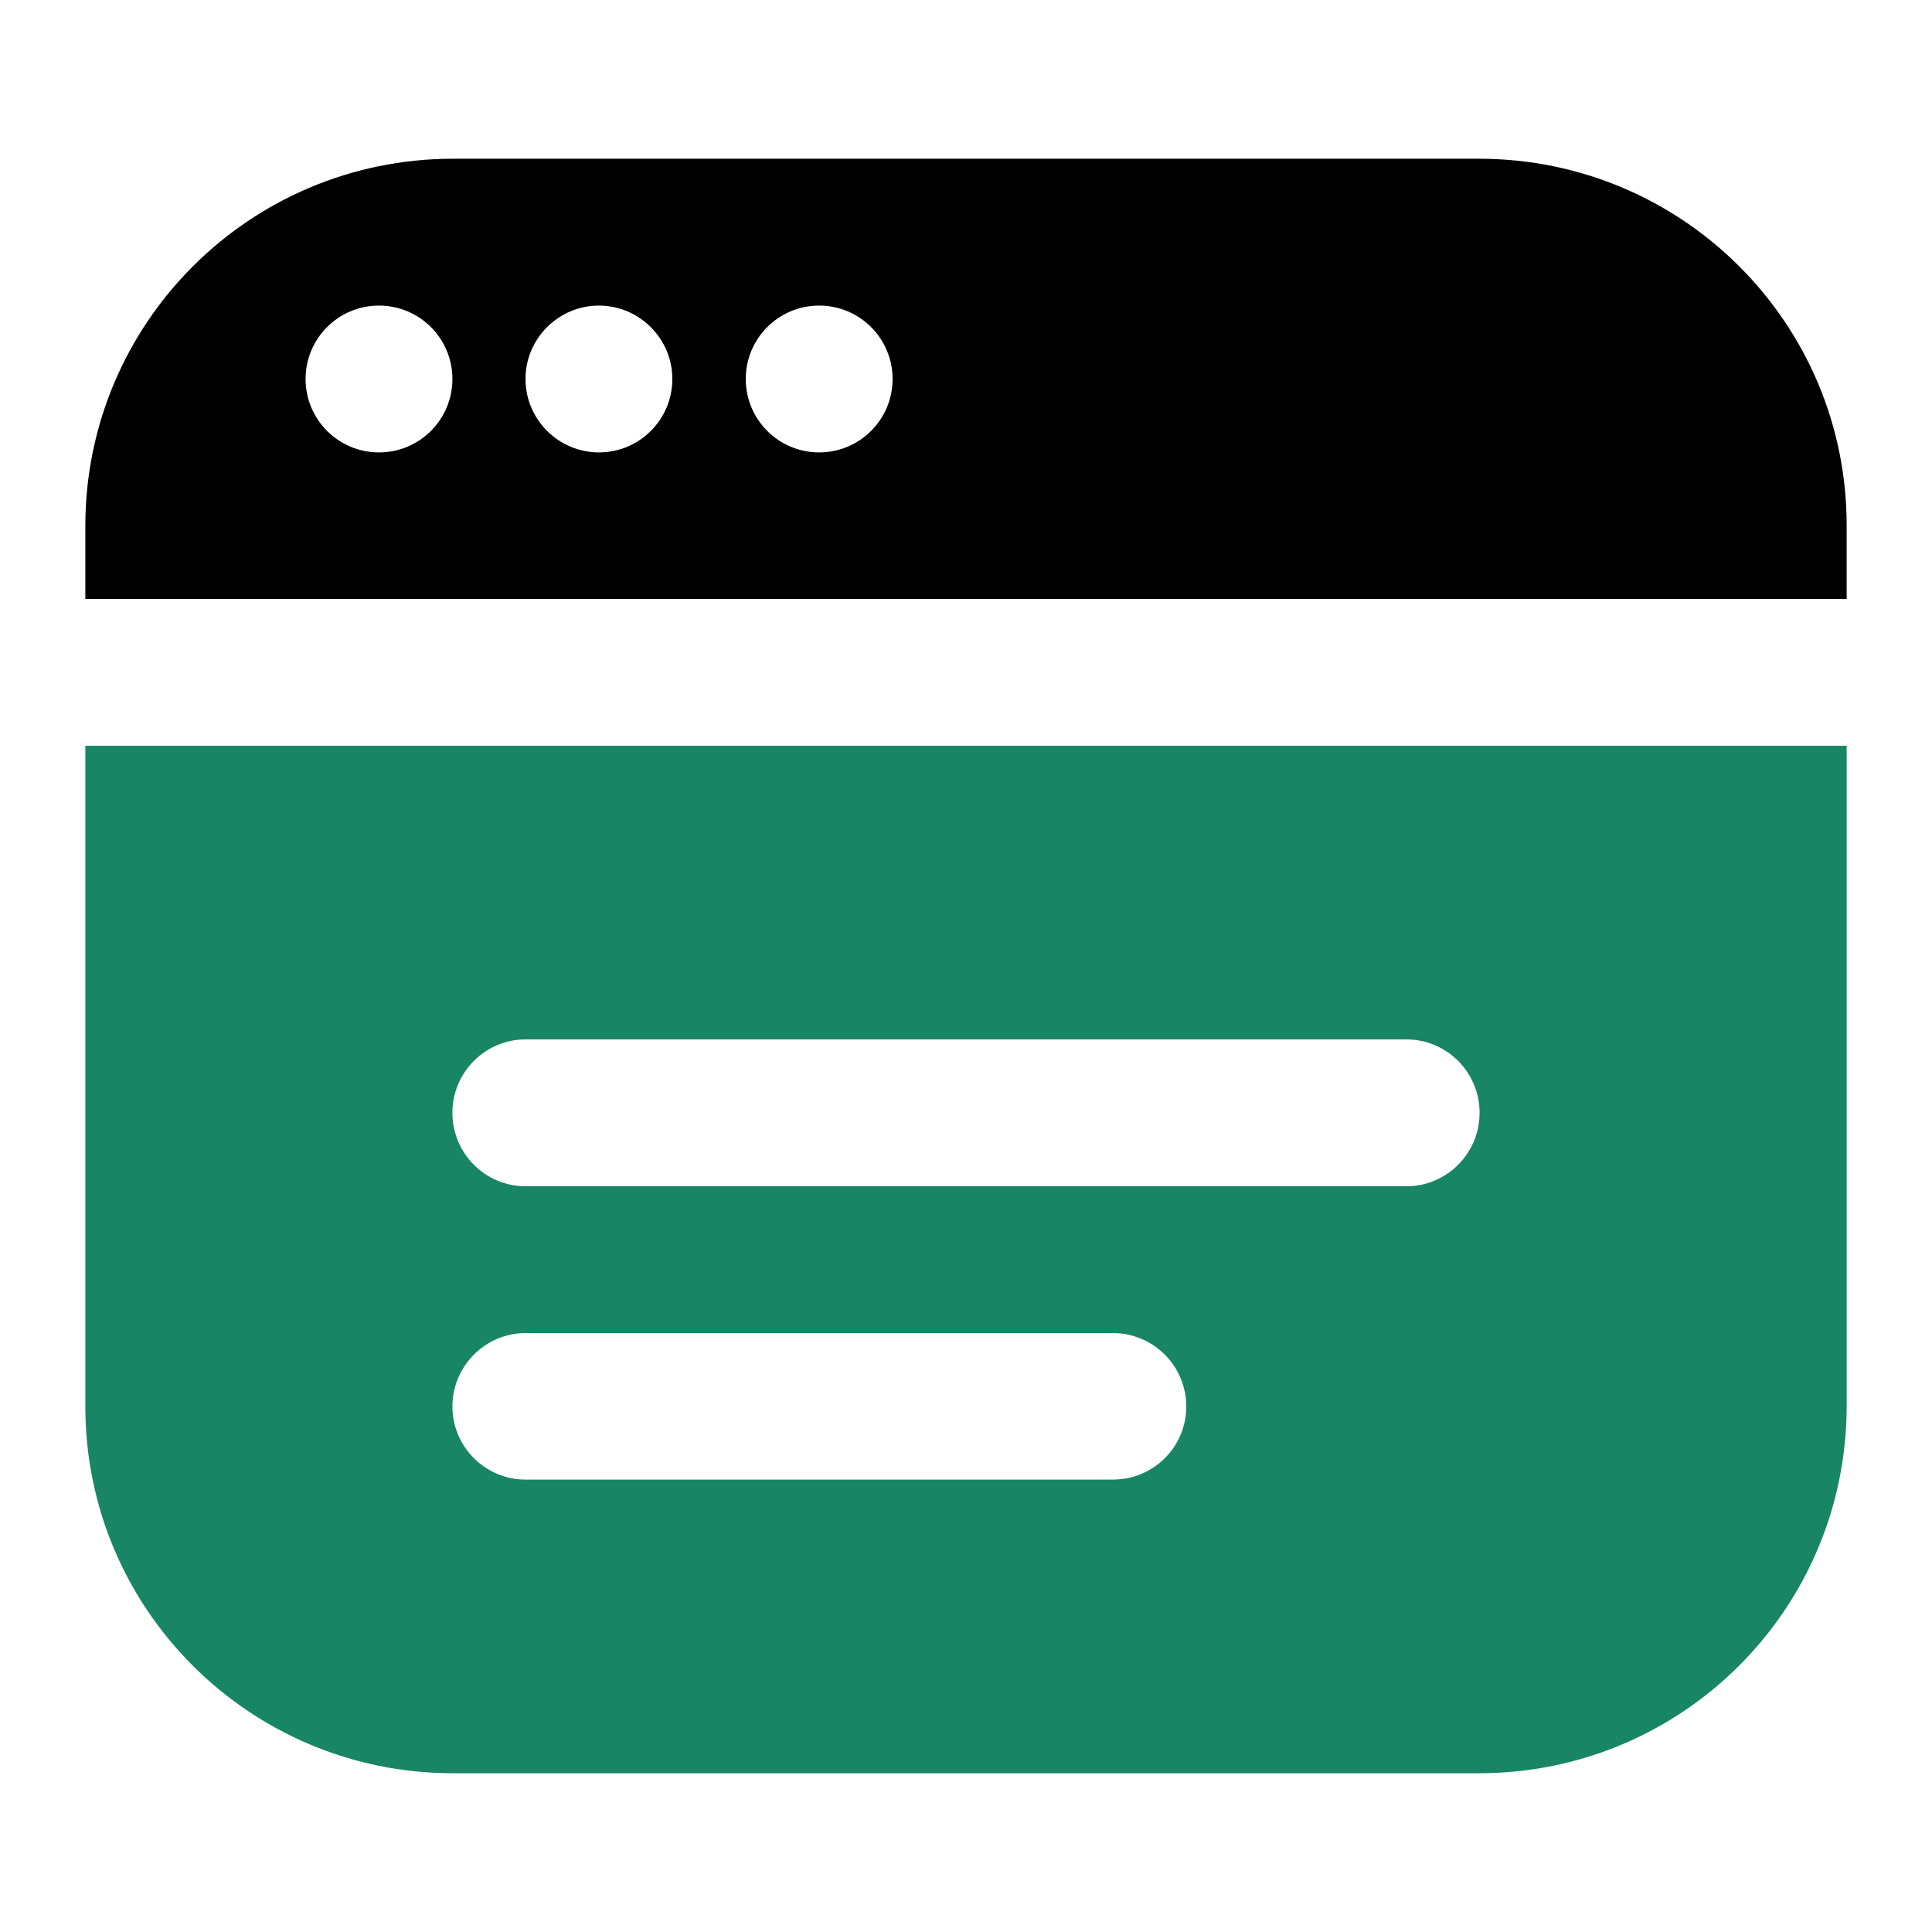
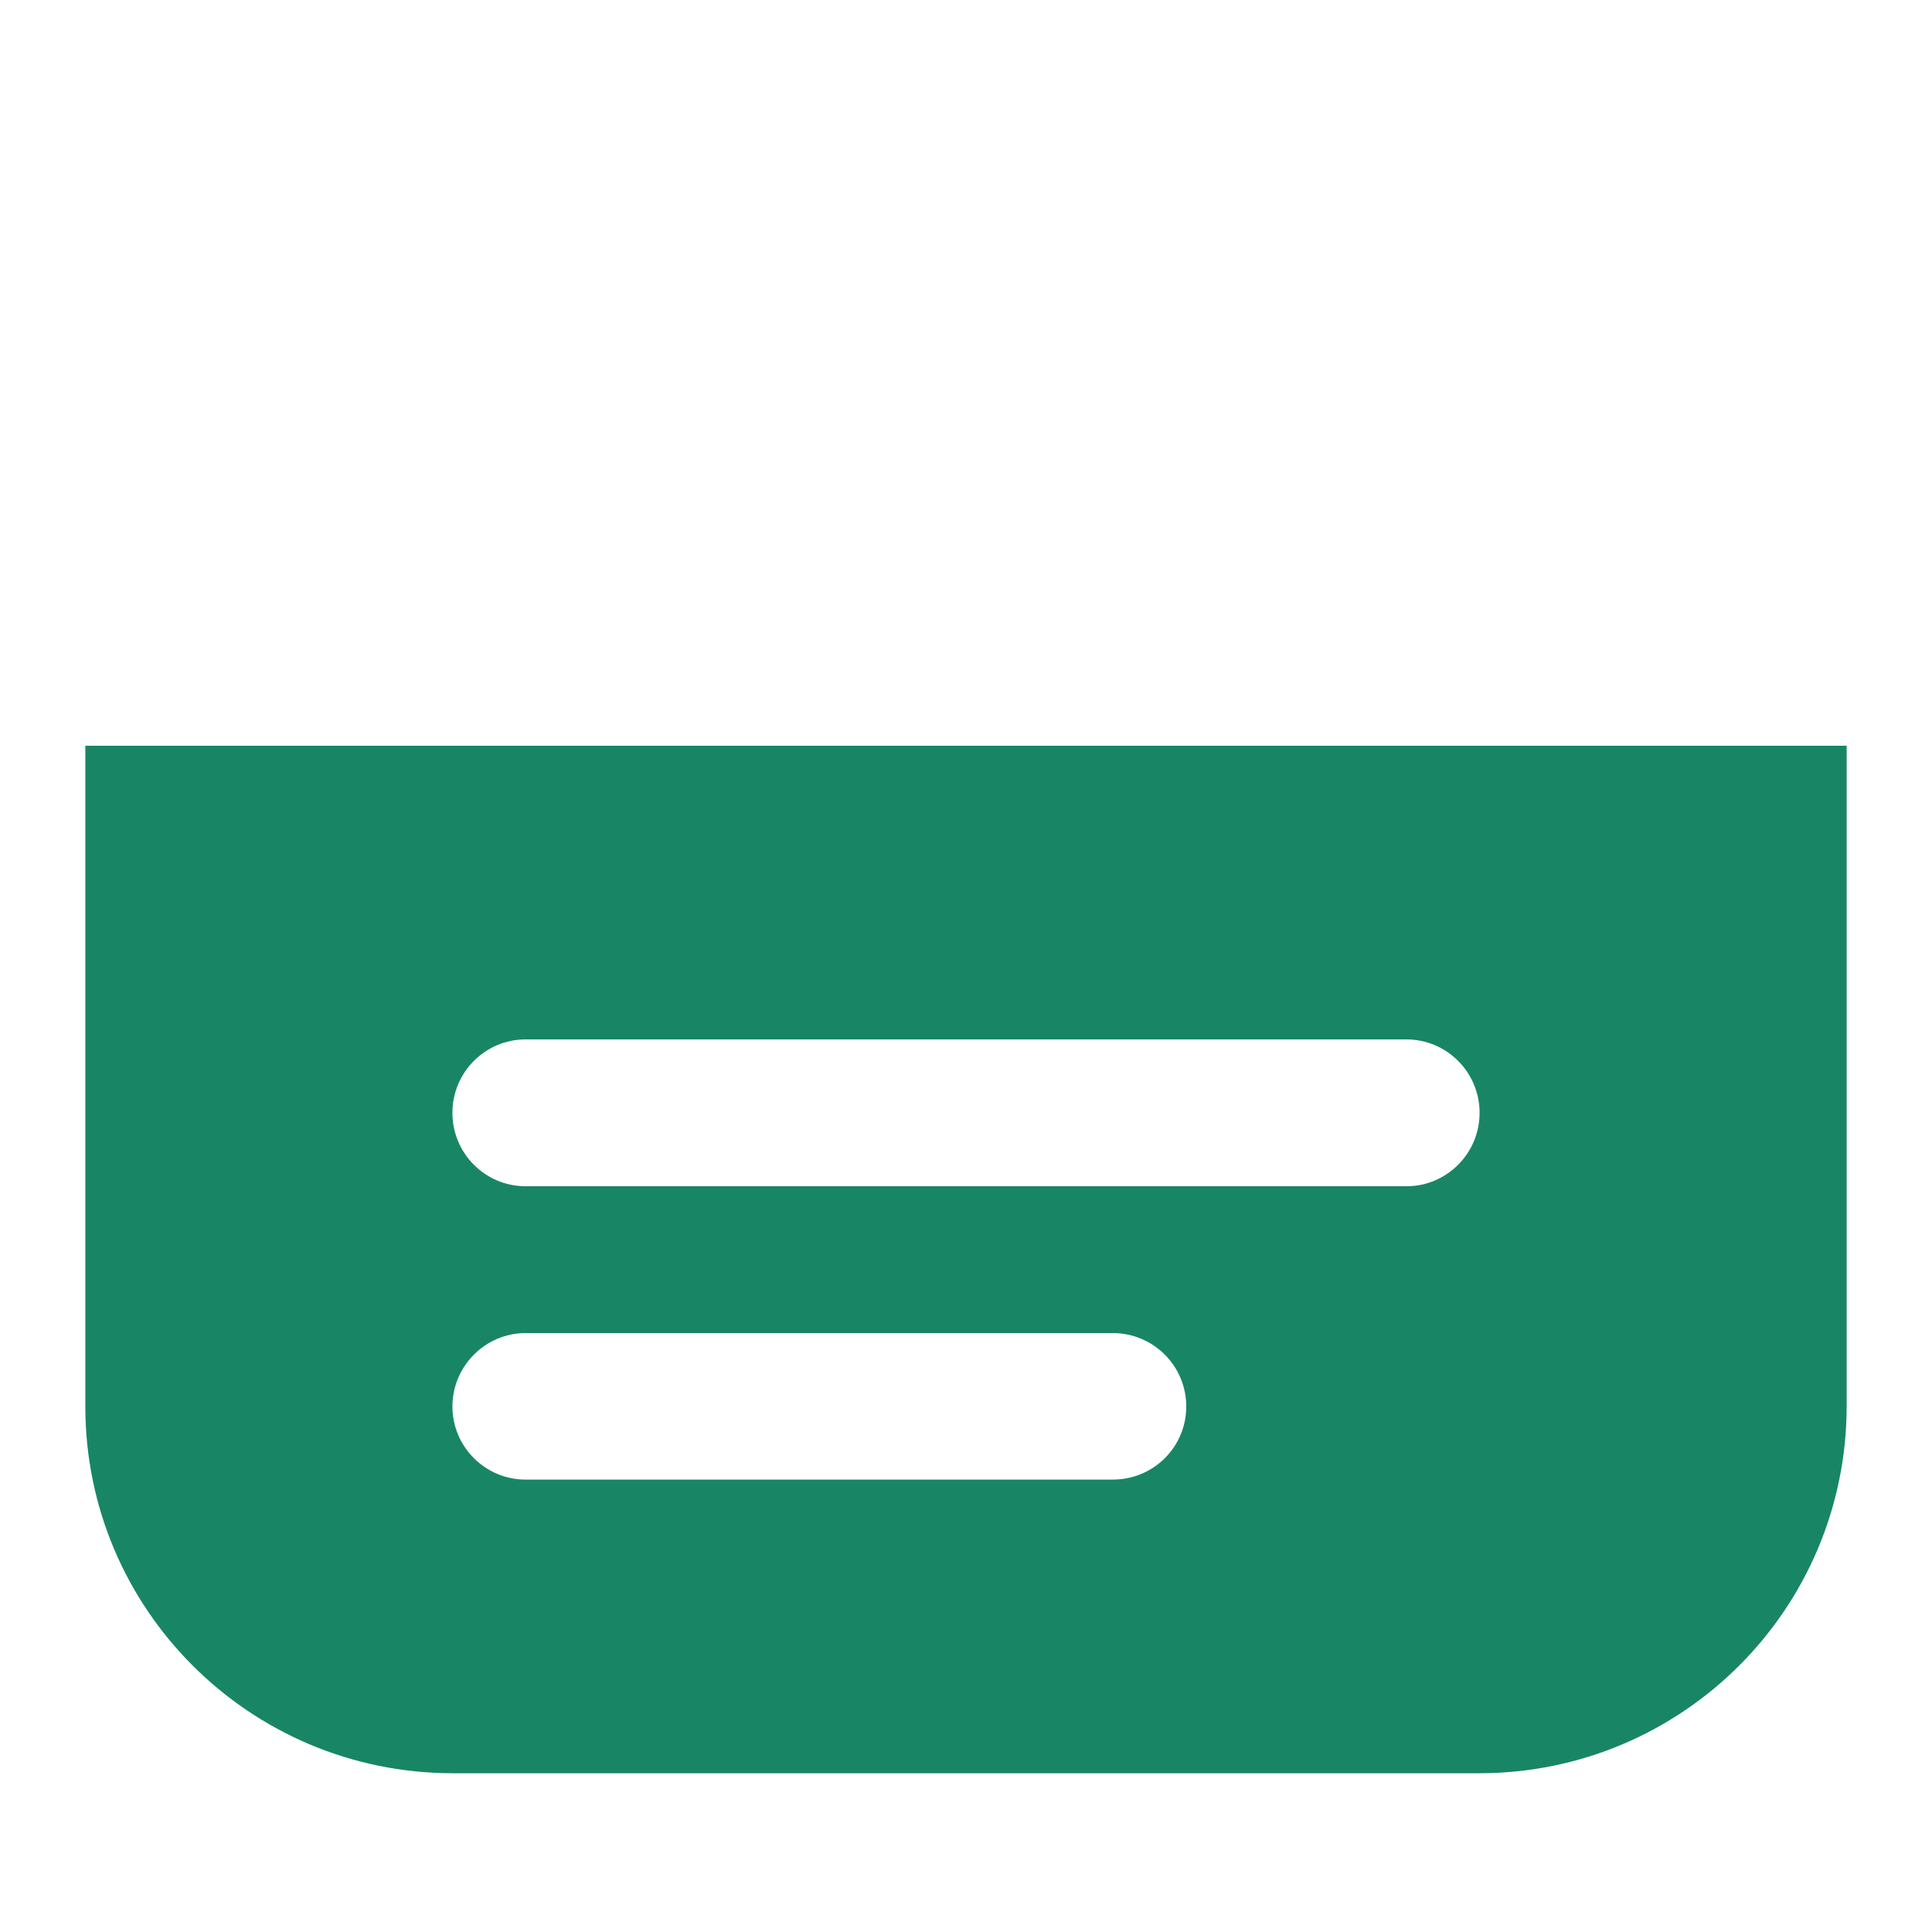
<svg xmlns="http://www.w3.org/2000/svg" id="new" width="60" height="60" viewBox="0 0 60 60">
  <defs>
    <style>
      .cls-1 {
        fill: #188664;
      }
    </style>
  </defs>
  <g id="betting_sites" data-name="betting sites">
    <path class="cls-1" d="M2.65,23.16v20.52c0,6.29,5.1,11.38,11.4,11.39h31.9c6.3-.01,11.39-5.1,11.4-11.39v-20.52H2.65ZM34.56,45.95h-18.24c-1.25,0-2.27-1.02-2.27-2.27s1.02-2.28,2.27-2.28h18.24c1.26,0,2.28,1.02,2.28,2.28s-1.02,2.27-2.28,2.27ZM43.68,36.84h-27.36c-1.25,0-2.27-1.02-2.27-2.28s1.02-2.28,2.27-2.28h27.36c1.25,0,2.27,1.02,2.27,2.28s-1.02,2.28-2.27,2.28Z" />
-     <path d="M45.95,4.93H14.05c-6.3.01-11.39,5.1-11.4,11.39v2.28h54.7v-2.28c0-6.29-5.1-11.38-11.4-11.39ZM11.77,14.05c-1.26,0-2.28-1.02-2.28-2.28s1.02-2.28,2.28-2.28,2.28,1.02,2.28,2.28-1.02,2.28-2.28,2.28ZM18.6,14.05c-1.25,0-2.28-1.02-2.28-2.28s1.03-2.28,2.28-2.28,2.28,1.02,2.28,2.28-1.02,2.28-2.28,2.28ZM25.44,14.05c-1.26,0-2.28-1.02-2.28-2.28s1.02-2.28,2.28-2.28,2.28,1.02,2.28,2.28-1.02,2.28-2.28,2.28Z" />
  </g>
</svg>